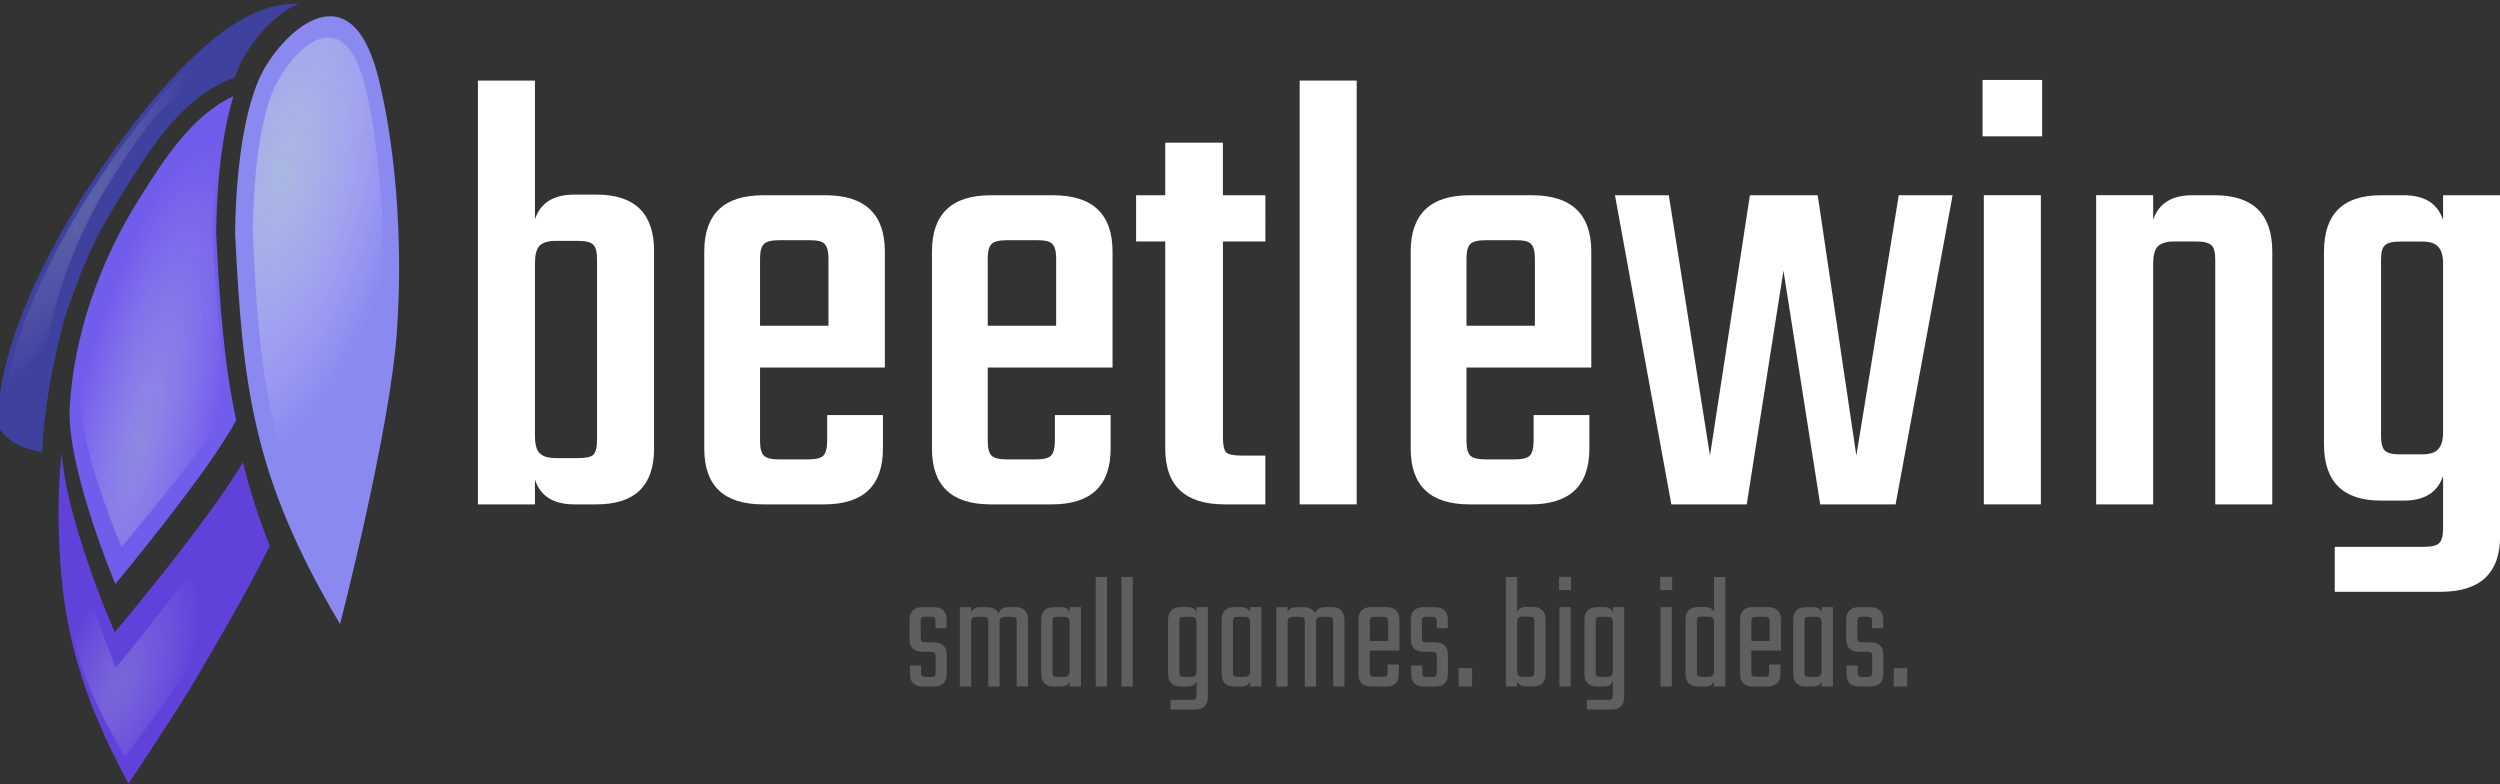
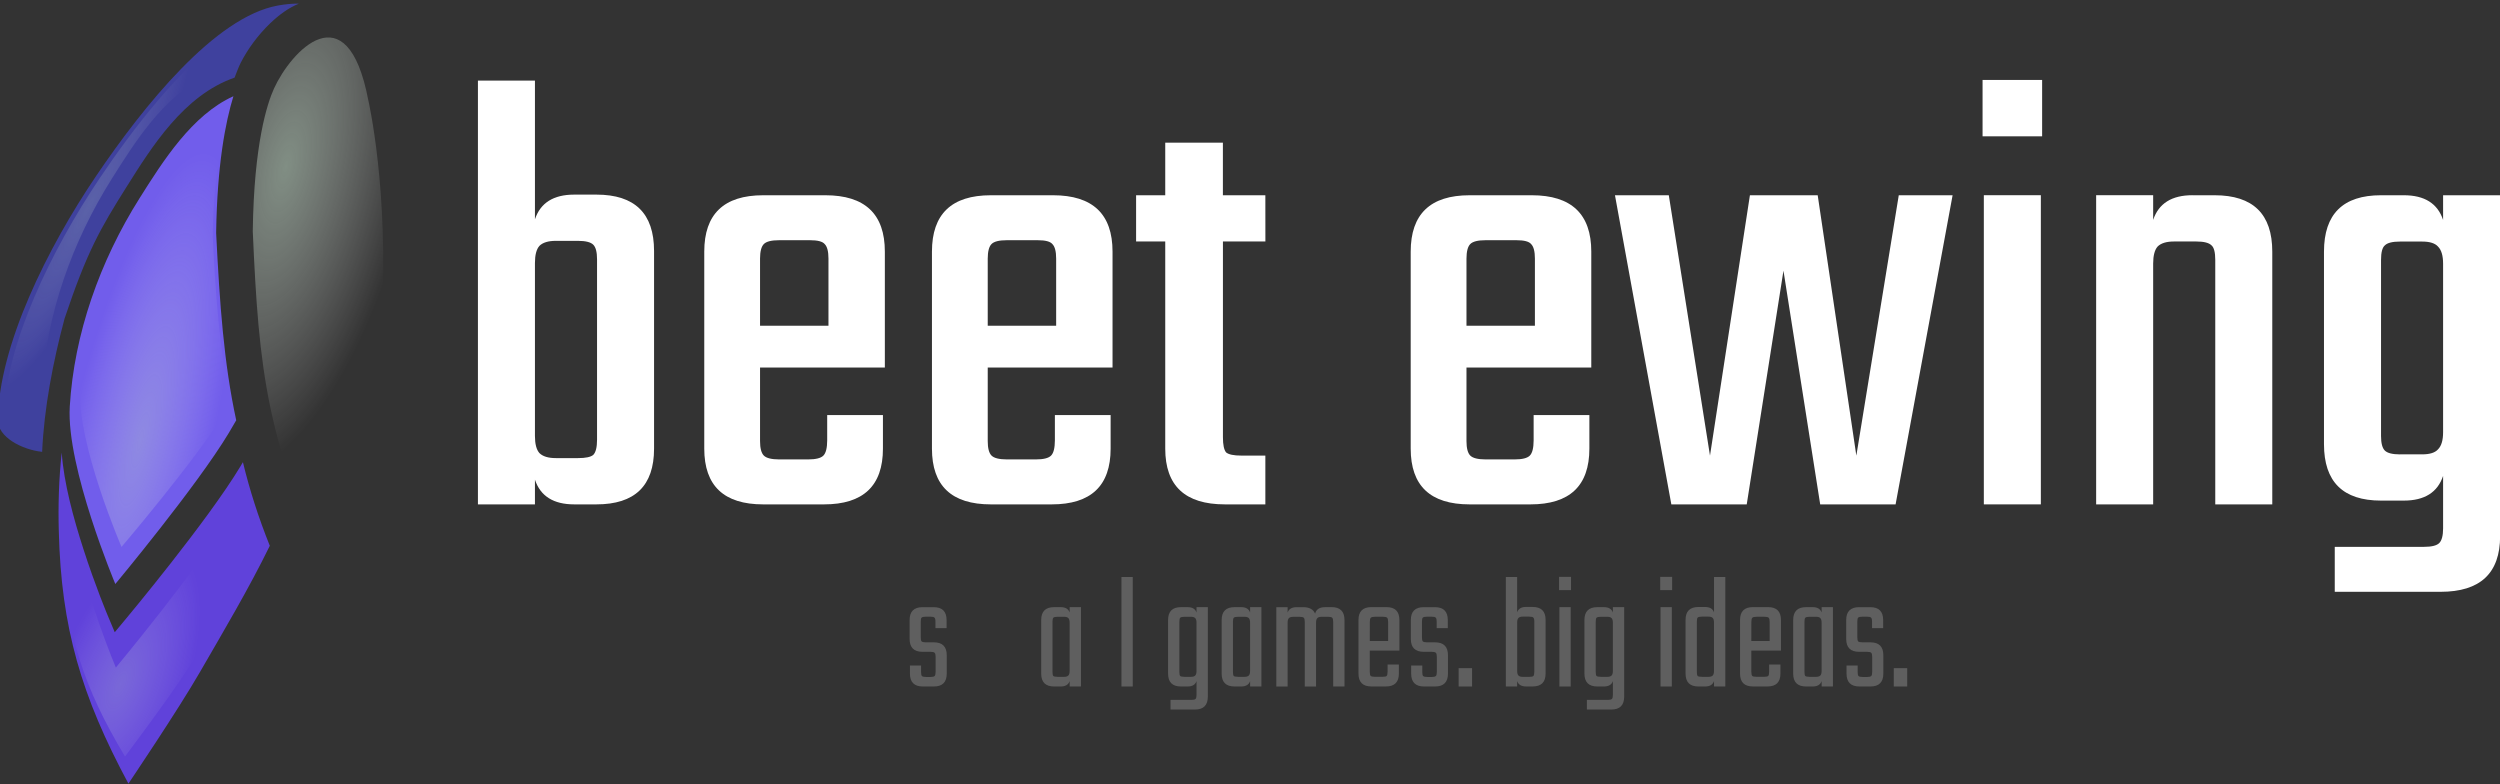
<svg xmlns="http://www.w3.org/2000/svg" width="66.825mm" height="20.964mm" version="1.1" viewBox="0 0 66.825 20.964">
  <rect x="0" y="0" width="66.825" height="20.964" fill="#333333" stroke="none" />
  <defs>
    <radialGradient id="radialGradient6341-8" cx="77.33" cy="64.842" r="1.589" gradientTransform="matrix(1.895 .47 -1.066 5.179 -1.422 -318.91)" gradientUnits="userSpaceOnUse">
      <stop stop-color="#c9e3cf" stop-opacity=".517" offset="0" />
      <stop stop-color="#fff" stop-opacity="0" offset="1" />
    </radialGradient>
    <radialGradient id="radialGradient6366-7" cx="73.738" cy="66.799" r="1.837" gradientTransform="matrix(.911 .236 -.899 4.188 65.328 -236.59)" gradientUnits="userSpaceOnUse">
      <stop stop-color="#c9e3cf" stop-opacity=".328" offset="0" />
      <stop stop-color="#fff" stop-opacity="0" offset="1" />
    </radialGradient>
    <radialGradient id="radialGradient6386-5" cx="244.95" cy="691.06" r="9.38" gradientTransform="matrix(.64 .251 -.575 1.464 485.92 -380.42)" gradientUnits="userSpaceOnUse">
      <stop stop-color="#c9e3cf" stop-opacity=".233" offset="0" />
      <stop stop-color="#fff" stop-opacity="0" offset="1" />
    </radialGradient>
    <radialGradient id="radialGradient6431-6" cx="242.75" cy="645.57" r="13.905" gradientTransform="matrix(.262 .139 -.706 1.328 634.29 -246.48)" gradientUnits="userSpaceOnUse">
      <stop stop-color="#c9e3cf" stop-opacity=".2" offset="0" />
      <stop stop-color="#fff" stop-opacity="0" offset="1" />
    </radialGradient>
  </defs>
  <g transform="translate(-79.743 -62.848)">
    <g fill="#fff" fill-opacity=".217" aria-label="small games. big ideas.">
      <g transform="matrix(.62 0 0 .62 45.064 29.909)" fill="#fff" fill-opacity=".217" stroke-width=".265">
        <path d="m96.271 82.096v-0.649q0-0.134-0.042-0.176-0.042-0.042-0.176-0.042h-0.346q-0.557 0-0.557-0.557v-0.811q0-0.557 0.557-0.557h0.48q0.557 0 0.557 0.557v0.346h-0.48v-0.275q0-0.141-0.042-0.176-0.035-0.042-0.176-0.042h-0.198q-0.141 0-0.183 0.042-0.035 0.035-0.035 0.176v0.67q0 0.134 0.035 0.176 0.042 0.042 0.183 0.042h0.346q0.557 0 0.557 0.557v0.79q0 0.557-0.557 0.557h-0.473q-0.557 0-0.557-0.557v-0.346h0.48v0.275q0 0.134 0.035 0.176 0.042 0.042 0.183 0.042h0.191q0.134 0 0.176-0.042 0.042-0.042 0.042-0.176z" />
-         <path d="m99.416 79.302h0.282q0.557 0 0.557 0.557v2.865h-0.487v-2.787q0-0.134-0.042-0.176-0.035-0.042-0.176-0.042h-0.282q-0.127 0-0.183 0.056-0.056 0.056-0.056 0.198v2.752h-0.487v-2.787q0-0.134-0.042-0.176-0.035-0.042-0.176-0.042h-0.282q-0.127 0-0.183 0.056-0.056 0.056-0.056 0.198v2.752h-0.487v-3.422h0.487v0.233q0.078-0.233 0.388-0.233h0.282q0.402 0 0.515 0.282 0.071-0.282 0.43-0.282z" />
        <path d="m102.05 79.302h0.487v3.422h-0.487v-0.233q-0.078 0.233-0.388 0.233h-0.282q-0.557 0-0.557-0.557v-2.307q0-0.557 0.557-0.557h0.282q0.31 0 0.388 0.233zm-0.522 3.006h0.282q0.127 0 0.183-0.056 0.056-0.056 0.056-0.198v-2.081q0-0.141-0.056-0.198-0.056-0.056-0.183-0.056h-0.282q-0.141 0-0.183 0.042-0.035 0.042-0.035 0.176v2.152q0 0.141 0.035 0.183 0.042 0.035 0.183 0.035z" />
-         <path d="m103.66 82.724h-0.487v-4.72h0.487z" />
        <path d="m104.77 82.724h-0.487v-4.72h0.487z" />
        <path d="m107.52 79.302h0.487v3.859q0 0.557-0.557 0.557h-1.051v-0.416h0.903q0.134 0 0.176-0.042 0.042-0.042 0.042-0.176v-0.593q-0.078 0.233-0.388 0.233h-0.282q-0.557 0-0.557-0.557v-2.307q0-0.557 0.557-0.557h0.282q0.31 0 0.388 0.233zm-0.522 3.006h0.282q0.127 0 0.183-0.056 0.056-0.056 0.056-0.198v-2.081q0-0.141-0.056-0.198-0.056-0.056-0.183-0.056h-0.282q-0.141 0-0.183 0.042-0.035 0.042-0.035 0.176v2.152q0 0.141 0.035 0.183 0.042 0.035 0.183 0.035z" />
        <path d="m109.83 79.302h0.487v3.422h-0.487v-0.233q-0.078 0.233-0.388 0.233h-0.282q-0.557 0-0.557-0.557v-2.307q0-0.557 0.557-0.557h0.282q0.31 0 0.388 0.233zm-0.522 3.006h0.282q0.127 0 0.183-0.056 0.056-0.056 0.056-0.198v-2.081q0-0.141-0.056-0.198-0.056-0.056-0.183-0.056h-0.282q-0.141 0-0.183 0.042-0.035 0.042-0.035 0.176v2.152q0 0.141 0.035 0.183 0.042 0.035 0.183 0.035z" />
        <path d="m113.06 79.302h0.282q0.557 0 0.557 0.557v2.865h-0.487v-2.787q0-0.134-0.042-0.176-0.035-0.042-0.176-0.042h-0.282q-0.127 0-0.183 0.056-0.056 0.056-0.056 0.198v2.752h-0.487v-2.787q0-0.134-0.042-0.176-0.035-0.042-0.176-0.042h-0.282q-0.127 0-0.183 0.056-0.056 0.056-0.056 0.198v2.752h-0.487v-3.422h0.487v0.233q0.078-0.233 0.388-0.233h0.282q0.402 0 0.515 0.282 0.071-0.282 0.43-0.282z" />
        <path d="m115.06 79.302h0.649q0.557 0 0.557 0.557v1.319h-1.277v0.91q0 0.141 0.042 0.183 0.042 0.035 0.176 0.035h0.332q0.141 0 0.176-0.035 0.042-0.042 0.042-0.183v-0.31h0.487v0.388q0 0.557-0.557 0.557h-0.628q-0.557 0-0.557-0.557v-2.307q0-0.557 0.557-0.557zm-0.07 1.46h0.79v-0.826q0-0.134-0.042-0.176-0.042-0.042-0.176-0.042h-0.353q-0.134 0-0.176 0.042-0.042 0.042-0.042 0.176z" />
        <path d="m117.88 82.096v-0.649q0-0.134-0.042-0.176-0.042-0.042-0.176-0.042h-0.346q-0.557 0-0.557-0.557v-0.811q0-0.557 0.557-0.557h0.48q0.557 0 0.557 0.557v0.346h-0.48v-0.275q0-0.141-0.042-0.176-0.035-0.042-0.176-0.042h-0.198q-0.141 0-0.183 0.042-0.035 0.035-0.035 0.176v0.67q0 0.134 0.035 0.176 0.042 0.042 0.183 0.042h0.346q0.557 0 0.557 0.557v0.79q0 0.557-0.557 0.557h-0.473q-0.557 0-0.557-0.557v-0.346h0.48v0.275q0 0.134 0.035 0.176 0.042 0.042 0.183 0.042h0.191q0.134 0 0.176-0.042 0.042-0.042 0.042-0.176z" />
        <path d="m118.82 82.724v-0.79h0.579v0.79z" />
        <path d="m121.73 79.295h0.282q0.557 0 0.557 0.557v2.314q0 0.557-0.557 0.557h-0.282q-0.31 0-0.388-0.233v0.233h-0.487v-4.72h0.487v1.524q0.078-0.233 0.388-0.233zm0.353 2.794v-2.159q0-0.141-0.042-0.176-0.035-0.042-0.176-0.042h-0.282q-0.127 0-0.183 0.056-0.056 0.056-0.056 0.198v2.088q0 0.141 0.056 0.198 0.056 0.056 0.183 0.056h0.282q0.141 0 0.176-0.035 0.042-0.042 0.042-0.183z" />
        <path d="m123.15 78.569v-0.572h0.515v0.572zm0.501 4.156h-0.487v-3.422h0.487z" />
        <path d="m125.47 79.302h0.487v3.859q0 0.557-0.557 0.557h-1.051v-0.416h0.903q0.134 0 0.176-0.042 0.042-0.042 0.042-0.176v-0.593q-0.078 0.233-0.388 0.233h-0.282q-0.557 0-0.557-0.557v-2.307q0-0.557 0.557-0.557h0.282q0.31 0 0.388 0.233zm-0.522 3.006h0.282q0.127 0 0.183-0.056 0.056-0.056 0.056-0.198v-2.081q0-0.141-0.056-0.198-0.056-0.056-0.183-0.056h-0.282q-0.141 0-0.183 0.042-0.035 0.042-0.035 0.176v2.152q0 0.141 0.035 0.183 0.042 0.035 0.183 0.035z" />
        <path d="m127.51 78.569v-0.572h0.515v0.572zm0.501 4.156h-0.487v-3.422h0.487z" />
        <path d="m129.83 78.004h0.487v4.72h-0.487v-0.233q-0.078 0.233-0.388 0.233h-0.282q-0.557 0-0.557-0.557v-2.314q0-0.557 0.557-0.557h0.282q0.31 0 0.388 0.233zm-0.522 4.304h0.282q0.127 0 0.183-0.056 0.056-0.056 0.056-0.198v-2.088q0-0.141-0.056-0.198-0.056-0.056-0.183-0.056h-0.282q-0.141 0-0.183 0.042-0.035 0.035-0.035 0.176v2.159q0 0.141 0.035 0.183 0.042 0.035 0.183 0.035z" />
        <path d="m131.51 79.302h0.649q0.557 0 0.557 0.557v1.319h-1.277v0.91q0 0.141 0.042 0.183 0.042 0.035 0.176 0.035h0.332q0.141 0 0.176-0.035 0.042-0.042 0.042-0.183v-0.31h0.487v0.388q0 0.557-0.557 0.557h-0.628q-0.557 0-0.557-0.557v-2.307q0-0.557 0.557-0.557zm-0.071 1.46h0.79v-0.826q0-0.134-0.042-0.176-0.042-0.042-0.176-0.042h-0.353q-0.134 0-0.176 0.042-0.042 0.042-0.042 0.176z" />
        <path d="m134.47 79.302h0.487v3.422h-0.487v-0.233q-0.078 0.233-0.388 0.233h-0.282q-0.557 0-0.557-0.557v-2.307q0-0.557 0.557-0.557h0.282q0.31 0 0.388 0.233zm-0.522 3.006h0.282q0.127 0 0.183-0.056 0.056-0.056 0.056-0.198v-2.081q0-0.141-0.056-0.198-0.056-0.056-0.183-0.056h-0.282q-0.141 0-0.183 0.042-0.035 0.042-0.035 0.176v2.152q0 0.141 0.035 0.183 0.042 0.035 0.183 0.035z" />
        <path d="m136.65 82.096v-0.649q0-0.134-0.042-0.176-0.042-0.042-0.176-0.042h-0.346q-0.557 0-0.557-0.557v-0.811q0-0.557 0.557-0.557h0.48q0.557 0 0.557 0.557v0.346h-0.48v-0.275q0-0.141-0.042-0.176-0.035-0.042-0.176-0.042h-0.198q-0.141 0-0.183 0.042-0.035 0.035-0.035 0.176v0.67q0 0.134 0.035 0.176 0.042 0.042 0.183 0.042h0.346q0.557 0 0.557 0.557v0.79q0 0.557-0.557 0.557h-0.473q-0.557 0-0.557-0.557v-0.346h0.48v0.275q0 0.134 0.035 0.176 0.042 0.042 0.183 0.042h0.191q0.134 0 0.176-0.042 0.042-0.042 0.042-0.176z" />
        <path d="m137.58 82.724v-0.79h0.579v0.79z" />
      </g>
    </g>
    <g transform="translate(11.963 14.054)">
      <g transform="translate(-2.636 -13.466)">
        <g fill="#fff" stroke-width=".265" aria-label="beetlewing">
          <path d="m85.765 67.462h0.593q1.541 0 1.541 1.507v5.283q0 1.49-1.541 1.49h-0.593q-0.83 0-1.05-0.66v0.66h-1.524v-11.328h1.524v3.708q0.22-0.66 1.05-0.66zm0.61 6.553v-4.826q0-0.288-0.102-0.389t-0.406-0.102h-0.593q-0.305 0-0.44 0.135-0.119 0.135-0.119 0.457v4.623q0 0.322 0.119 0.457 0.135 0.135 0.44 0.135h0.593q0.305 0 0.406-0.085 0.102-0.102 0.102-0.406z" />
          <path d="m90.817 67.479h1.659q1.592 0 1.592 1.507v3.099h-3.336v1.964q0 0.288 0.102 0.389t0.406 0.102h0.779q0.305 0 0.406-0.102t0.102-0.406v-0.677h1.49v0.897q0 1.49-1.575 1.49h-1.626q-1.575 0-1.575-1.49v-5.266q0-1.507 1.575-1.507zm-0.085 3.488h1.829v-1.795q0-0.288-0.102-0.389-0.085-0.102-0.389-0.102h-0.83q-0.305 0-0.406 0.102t-0.102 0.389z" />
          <path d="m96.903 67.479h1.659q1.592 0 1.592 1.507v3.099h-3.336v1.964q0 0.288 0.102 0.389t0.406 0.102h0.779q0.305 0 0.406-0.102t0.102-0.406v-0.677h1.49v0.897q0 1.49-1.575 1.49h-1.626q-1.575 0-1.575-1.49v-5.266q0-1.507 1.575-1.507zm-0.085 3.488h1.829v-1.795q0-0.288-0.102-0.389-0.085-0.102-0.389-0.102h-0.83q-0.305 0-0.406 0.102t-0.102 0.389z" />
          <path d="m104.24 68.715h-1.135v5.232q0 0.305 0.085 0.406 0.102 0.085 0.406 0.085h0.643v1.304h-1.084q-1.592 0-1.592-1.49v-5.537h-0.779v-1.236h0.779v-1.405h1.541v1.405h1.135z" />
-           <path d="m106.68 75.742h-1.524v-11.328h1.524z" />
          <path d="m109.7 67.479h1.659q1.592 0 1.592 1.507v3.099h-3.336v1.964q0 0.288 0.102 0.389t0.406 0.102h0.779q0.305 0 0.406-0.102t0.102-0.406v-0.677h1.49v0.897q0 1.49-1.575 1.49h-1.626q-1.575 0-1.575-1.49v-5.266q0-1.507 1.575-1.507zm-0.085 3.488h1.829v-1.795q0-0.288-0.102-0.389-0.085-0.102-0.389-0.102h-0.83q-0.305 0-0.406 0.102t-0.102 0.389z" />
          <path d="m121.17 67.479h1.439l-1.524 8.264h-2.015l-0.982-6.248-0.982 6.248h-2.015l-1.507-8.264h1.439l1.101 6.96 1.067-6.96h1.812l1.033 6.96z" />
          <path d="m123.41 65.904v-1.507h1.592v1.507zm1.558 9.838h-1.524v-8.264h1.524z" />
          <path d="m129.02 67.479h0.593q1.541 0 1.541 1.507v6.756h-1.524v-6.536q0-0.305-0.102-0.389-0.102-0.102-0.406-0.102h-0.593q-0.305 0-0.44 0.135-0.119 0.135-0.119 0.457v6.435h-1.524v-8.264h1.524v0.66q0.22-0.66 1.05-0.66z" />
          <path d="m135.72 67.479h1.524v9.11q0 1.49-1.592 1.49h-2.828v-1.202h2.388q0.305 0 0.406-0.102t0.102-0.389v-1.405q-0.22 0.66-1.05 0.66h-0.61q-1.524 0-1.524-1.507v-5.148q0-1.507 1.524-1.507h0.61q0.83 0 1.05 0.66zm-1.151 6.926h0.593q0.305 0 0.423-0.135 0.135-0.135 0.135-0.457v-4.504q0-0.322-0.135-0.457-0.119-0.135-0.423-0.135h-0.593q-0.305 0-0.406 0.102-0.102 0.085-0.102 0.389v4.707q0 0.288 0.102 0.389t0.406 0.102z" />
        </g>
      </g>
      <g transform="matrix(1.097 0 0 .999 -7.947 .054)">
        <path d="m70.535 60.899c-0.071 0.713-0.089 1.431-0.071 2.108 0.058 2.576 0.549 4.406 1.696 6.749 0 0 1.203-1.958 1.737-2.974 0.588-1.118 1.194-2.236 1.708-3.39-0.28-0.767-0.493-1.502-0.655-2.237-0.019 0.035-0.037 0.071-0.057 0.106-0.802 1.467-2.787 4.076-2.787 4.076l-0.279 0.368-0.169-0.441s-0.304-0.792-0.596-1.789c-0.24-0.818-0.476-1.764-0.527-2.576z" fill="#6042da" />
        <path transform="matrix(.241 0 0 .265 10.141 -84.425)" d="m274.48 503.06c-0.606-4e-3 -1.282 0.057-2.037 0.193-6.334 1.149-13.552 10.103-18.371 17.213-4.873 7.189-9.859 17.123-9.926 24.65-0.015 1.69 2.398 2.976 4.471 3.201 0.197-4.408 1.099-9.105 2.27-13.465 2.279-6.787 3.601-9.063 6.28-13.312 2.481-3.934 5.758-9.233 10.906-11.006 0.225-0.594 0.45-1.165 0.635-1.527 0.663-1.3 1.713-2.769 3.002-3.994 0.847-0.805 1.802-1.517 2.856-1.947-0.03-5.1e-4 -0.055-6e-3 -0.086-6e-3z" fill="#3f419e" />
        <path d="m74.719 51.363c-1.01 0.499-1.724 1.748-2.287 2.729-0.969 1.687-1.595 3.633-1.701 5.575-0.088 1.623 1.11 4.748 1.11 4.748s1.991-2.625 2.764-4.04c0.062-0.113 0.121-0.227 0.182-0.341-0.301-1.531-0.402-3.094-0.489-5.008v-0.016c0.025-1.804 0.224-2.944 0.421-3.648z" fill="#715deb" />
-         <path d="m78.296 51.086s0.647 2.712 0.406 6.575c-0.165 2.644-1.385 7.827-1.385 7.827-2.147-3.964-2.373-6.379-2.558-10.473 0.037-2.622 0.445-3.822 0.651-4.264 0.514-1.106 2.239-2.956 2.887 0.335z" fill="#8989f0" />
        <path d="m78.003 51.458s0.515 2.428 0.323 5.887c-0.131 2.368-1.102 7.008-1.102 7.008-1.707-3.549-1.887-5.711-2.034-9.377 0.029-2.347 0.354-3.422 0.517-3.818 0.409-0.99 1.781-2.647 2.296 0.3z" fill="url(#radialGradient6341-8)" />
        <path d="m74.596 51.883c-0.914 0.441-1.559 1.546-2.069 2.413-0.876 1.491-1.443 3.212-1.539 4.929-0.08 1.435 1.004 4.198 1.004 4.198s1.801-2.321 2.5-3.571c0.056-0.1 0.11-0.201 0.164-0.301-0.272-1.353-0.364-2.736-0.442-4.428v-0.014c0.023-1.595 0.203-2.603 0.38-3.226z" fill="url(#radialGradient6366-7)" />
        <path transform="matrix(.241 0 0 .265 12.841 -116.49)" d="m239.87 673.77c-0.259 2.118-0.324 4.251-0.258 6.264 0.212 7.651 2 13.086 6.182 20.045 0 0 4.383-5.814 6.33-8.832 2.142-3.321 4.351-6.64 6.225-10.068-0.82-1.829-1.478-3.6-2.012-5.357-3e-3 6e-3 -6e-3 0.012-0.01 0.018-3.207 5.342-11.463 15.256-11.463 15.256s-2.894-6.88-4.102-12.863c-0.435-1.521-0.784-3.057-0.893-4.461z" fill="url(#radialGradient6386-5)" />
        <path transform="matrix(.241 0 0 .265 12.841 -116.49)" d="m255.83 627.39c-4.63 3.328-9.255 9.322-12.65 14.375-4.716 7.019-9.54 16.717-9.605 24.066-0.012 1.43 1.74 2.563 3.514 2.982 0.069-1.262 0.207-2.549 0.377-3.84-0.072-0.772-0.104-1.508-0.065-2.17 0.438-7.335 3.038-14.686 7.055-21.057 2.316-3.672 5.247-8.34 9.381-10.256 0.344-1.087 0.678-1.889 0.934-2.391 0.275-0.54 0.638-1.125 1.061-1.711z" fill="url(#radialGradient6431-6)" />
      </g>
    </g>
  </g>
</svg>